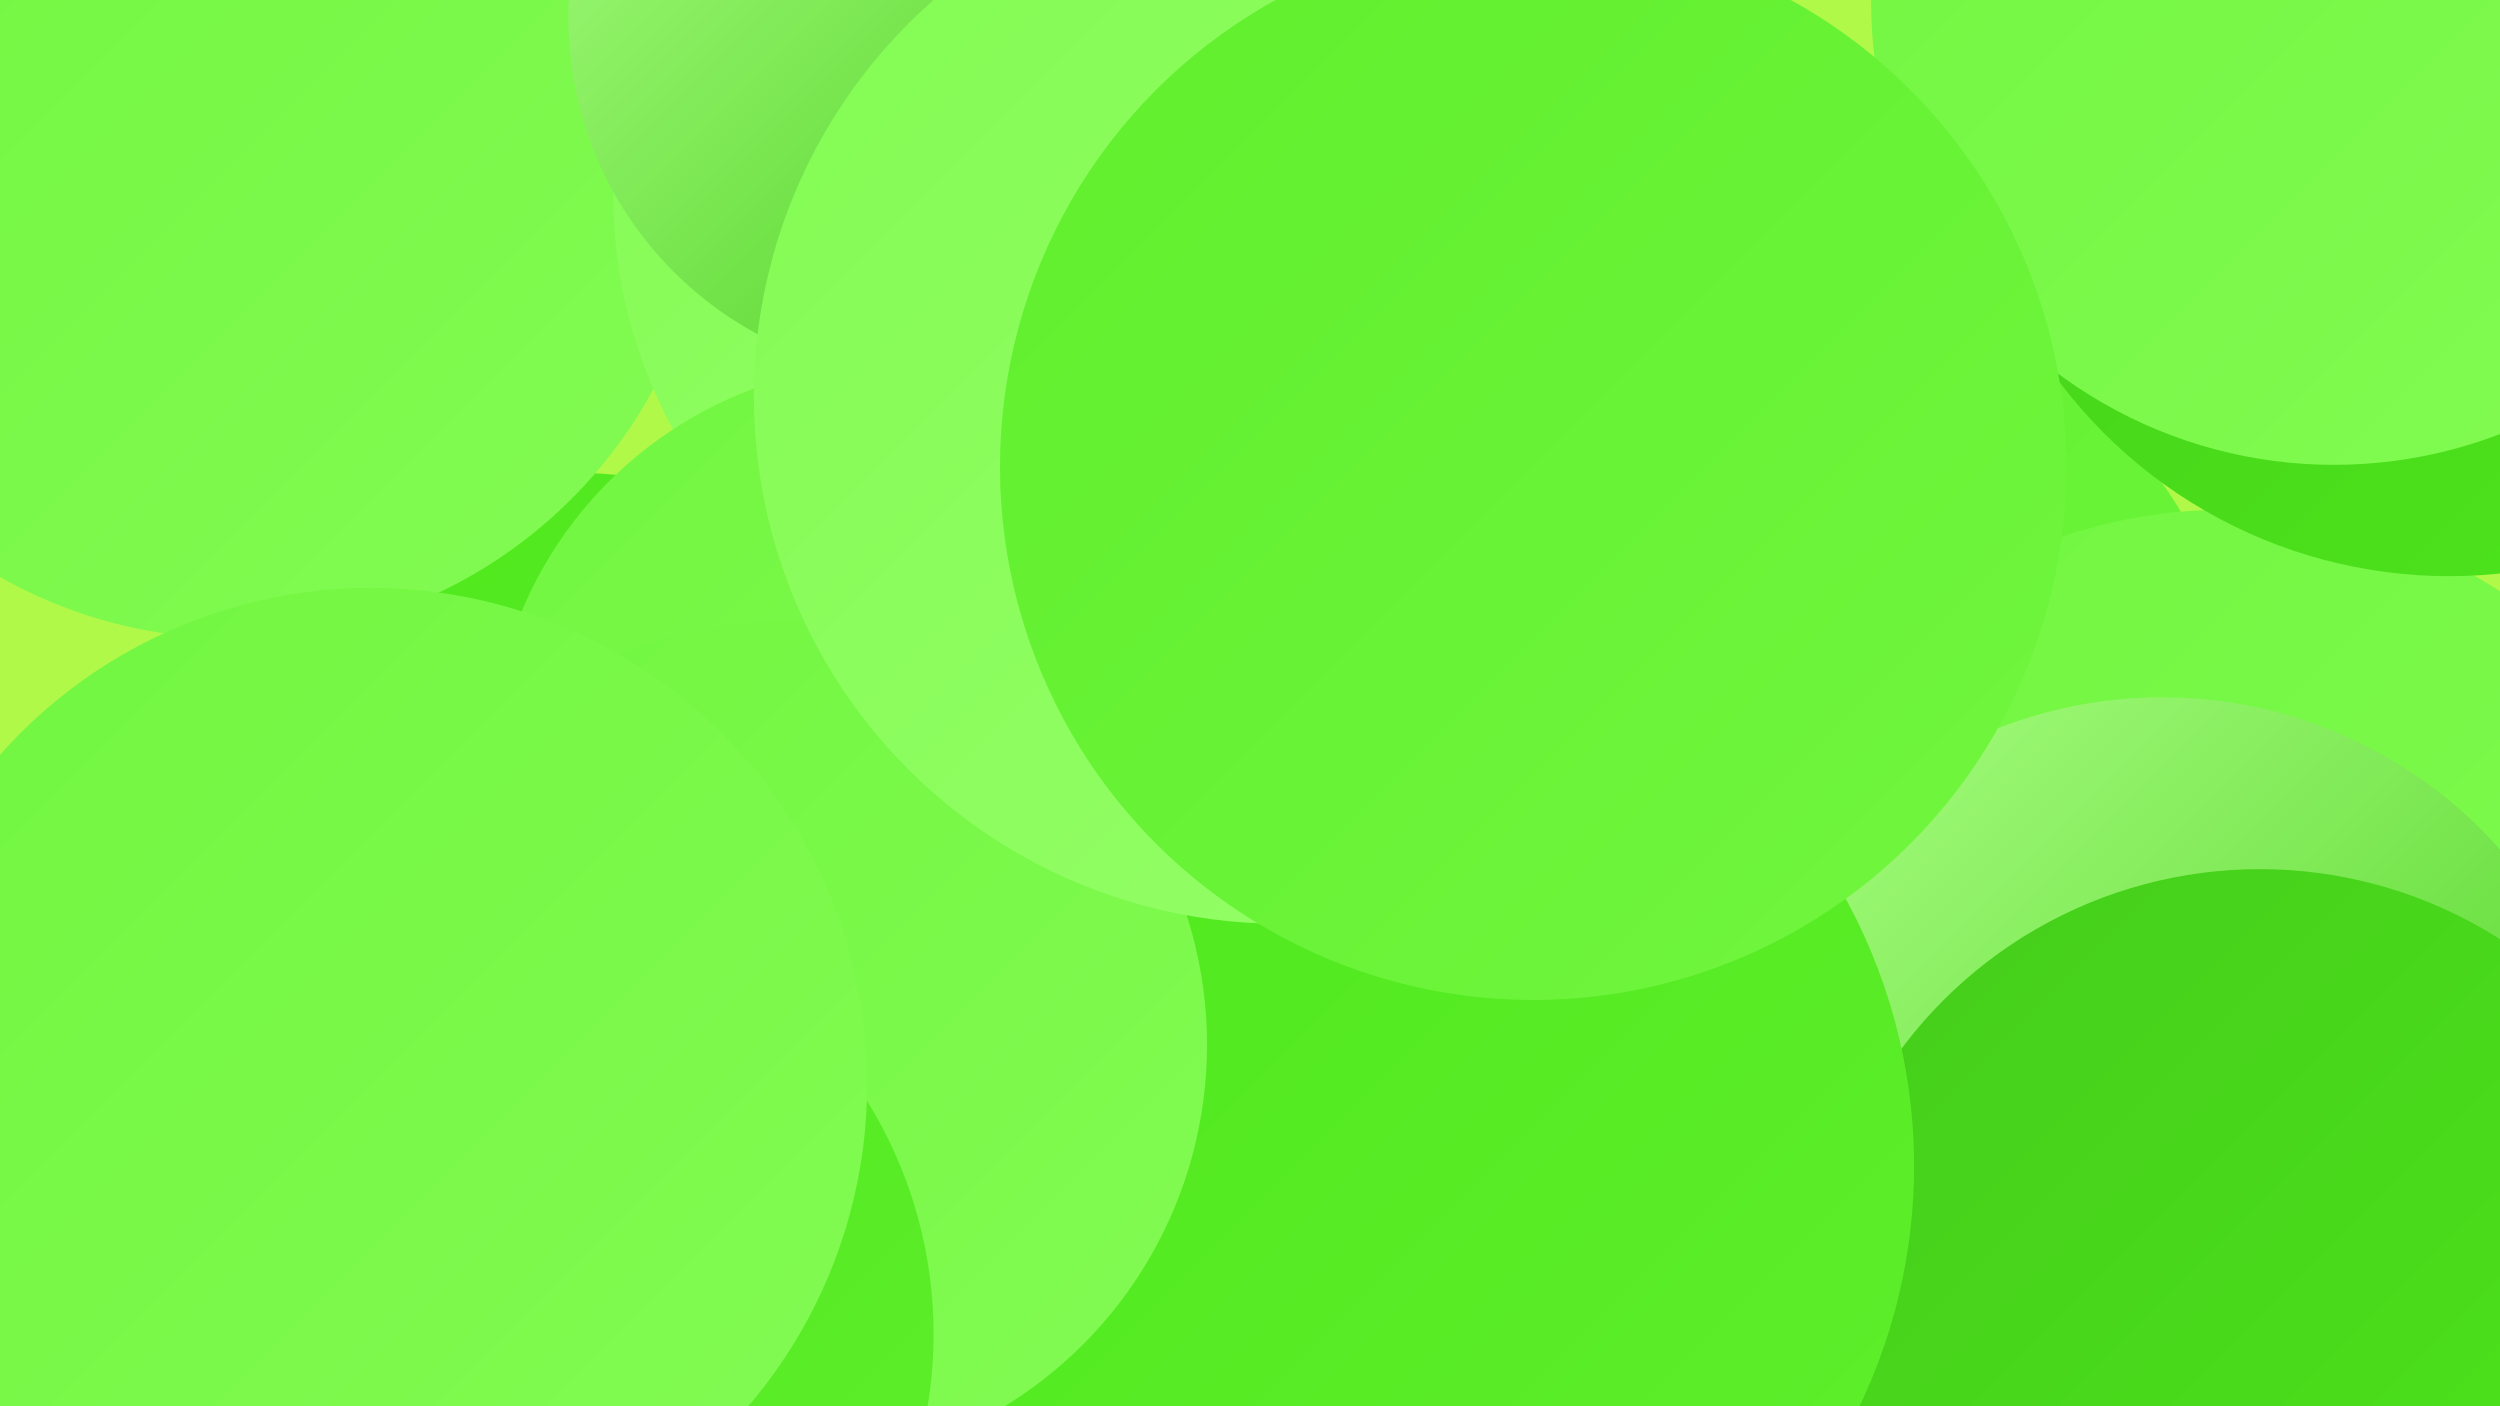
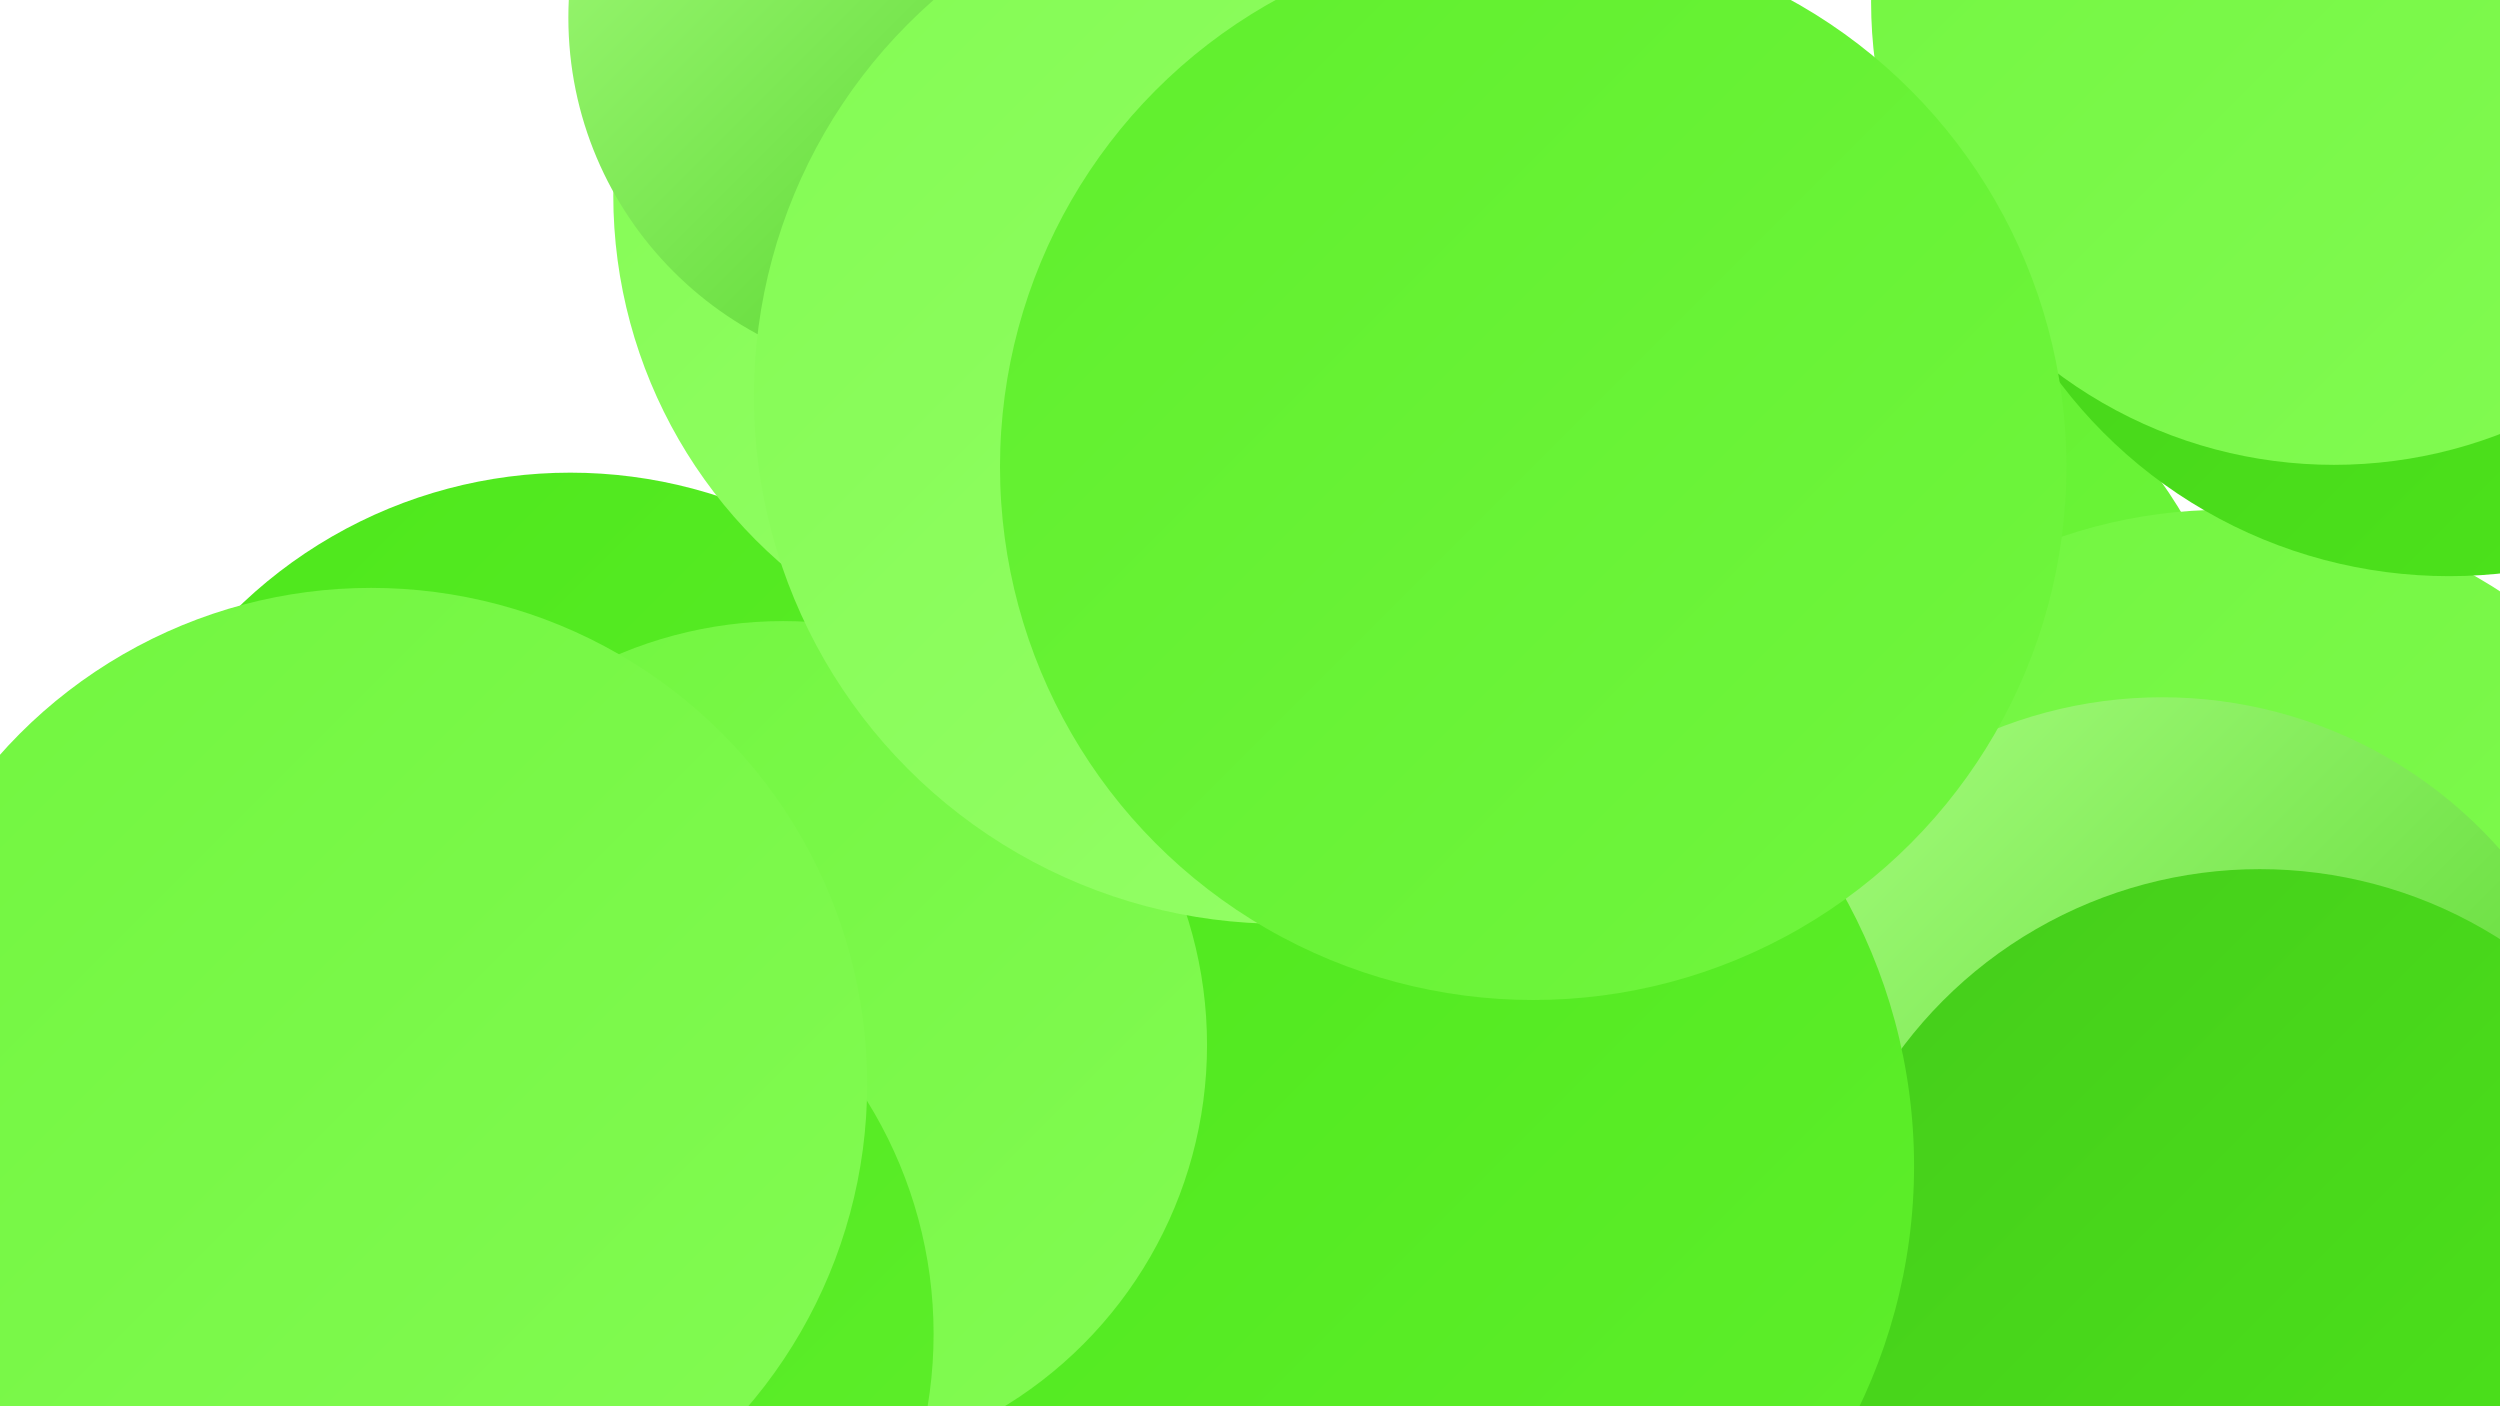
<svg xmlns="http://www.w3.org/2000/svg" width="1280" height="720">
  <defs>
    <linearGradient id="grad0" x1="0%" y1="0%" x2="100%" y2="100%">
      <stop offset="0%" style="stop-color:#45cc1b;stop-opacity:1" />
      <stop offset="100%" style="stop-color:#4de71b;stop-opacity:1" />
    </linearGradient>
    <linearGradient id="grad1" x1="0%" y1="0%" x2="100%" y2="100%">
      <stop offset="0%" style="stop-color:#4de71b;stop-opacity:1" />
      <stop offset="100%" style="stop-color:#5fef2c;stop-opacity:1" />
    </linearGradient>
    <linearGradient id="grad2" x1="0%" y1="0%" x2="100%" y2="100%">
      <stop offset="0%" style="stop-color:#5fef2c;stop-opacity:1" />
      <stop offset="100%" style="stop-color:#71f63f;stop-opacity:1" />
    </linearGradient>
    <linearGradient id="grad3" x1="0%" y1="0%" x2="100%" y2="100%">
      <stop offset="0%" style="stop-color:#71f63f;stop-opacity:1" />
      <stop offset="100%" style="stop-color:#83fb53;stop-opacity:1" />
    </linearGradient>
    <linearGradient id="grad4" x1="0%" y1="0%" x2="100%" y2="100%">
      <stop offset="0%" style="stop-color:#83fb53;stop-opacity:1" />
      <stop offset="100%" style="stop-color:#96ff69;stop-opacity:1" />
    </linearGradient>
    <linearGradient id="grad5" x1="0%" y1="0%" x2="100%" y2="100%">
      <stop offset="0%" style="stop-color:#96ff69;stop-opacity:1" />
      <stop offset="100%" style="stop-color:#aaff82;stop-opacity:1" />
    </linearGradient>
    <linearGradient id="grad6" x1="0%" y1="0%" x2="100%" y2="100%">
      <stop offset="0%" style="stop-color:#aaff82;stop-opacity:1" />
      <stop offset="100%" style="stop-color:#45cc1b;stop-opacity:1" />
    </linearGradient>
  </defs>
-   <rect width="1280" height="720" fill="#b1f949" />
  <circle cx="197" cy="624" r="195" fill="url(#grad6)" />
  <circle cx="292" cy="486" r="244" fill="url(#grad1)" />
-   <circle cx="120" cy="83" r="244" fill="url(#grad3)" />
  <circle cx="564" cy="100" r="250" fill="url(#grad4)" />
-   <circle cx="832" cy="667" r="218" fill="url(#grad5)" />
  <circle cx="895" cy="396" r="259" fill="url(#grad2)" />
  <circle cx="1139" cy="520" r="259" fill="url(#grad3)" />
-   <circle cx="458" cy="393" r="207" fill="url(#grad3)" />
  <circle cx="475" cy="9" r="184" fill="url(#grad6)" />
  <circle cx="381" cy="648" r="198" fill="url(#grad2)" />
  <circle cx="1107" cy="588" r="231" fill="url(#grad6)" />
  <circle cx="1157" cy="674" r="229" fill="url(#grad0)" />
  <circle cx="695" cy="597" r="285" fill="url(#grad1)" />
  <circle cx="1254" cy="45" r="250" fill="url(#grad0)" />
  <circle cx="401" cy="535" r="217" fill="url(#grad3)" />
  <circle cx="656" cy="203" r="270" fill="url(#grad4)" />
  <circle cx="1195" cy="1" r="237" fill="url(#grad3)" />
  <circle cx="785" cy="239" r="273" fill="url(#grad2)" />
  <circle cx="252" cy="683" r="226" fill="url(#grad1)" />
  <circle cx="190" cy="555" r="254" fill="url(#grad3)" />
</svg>